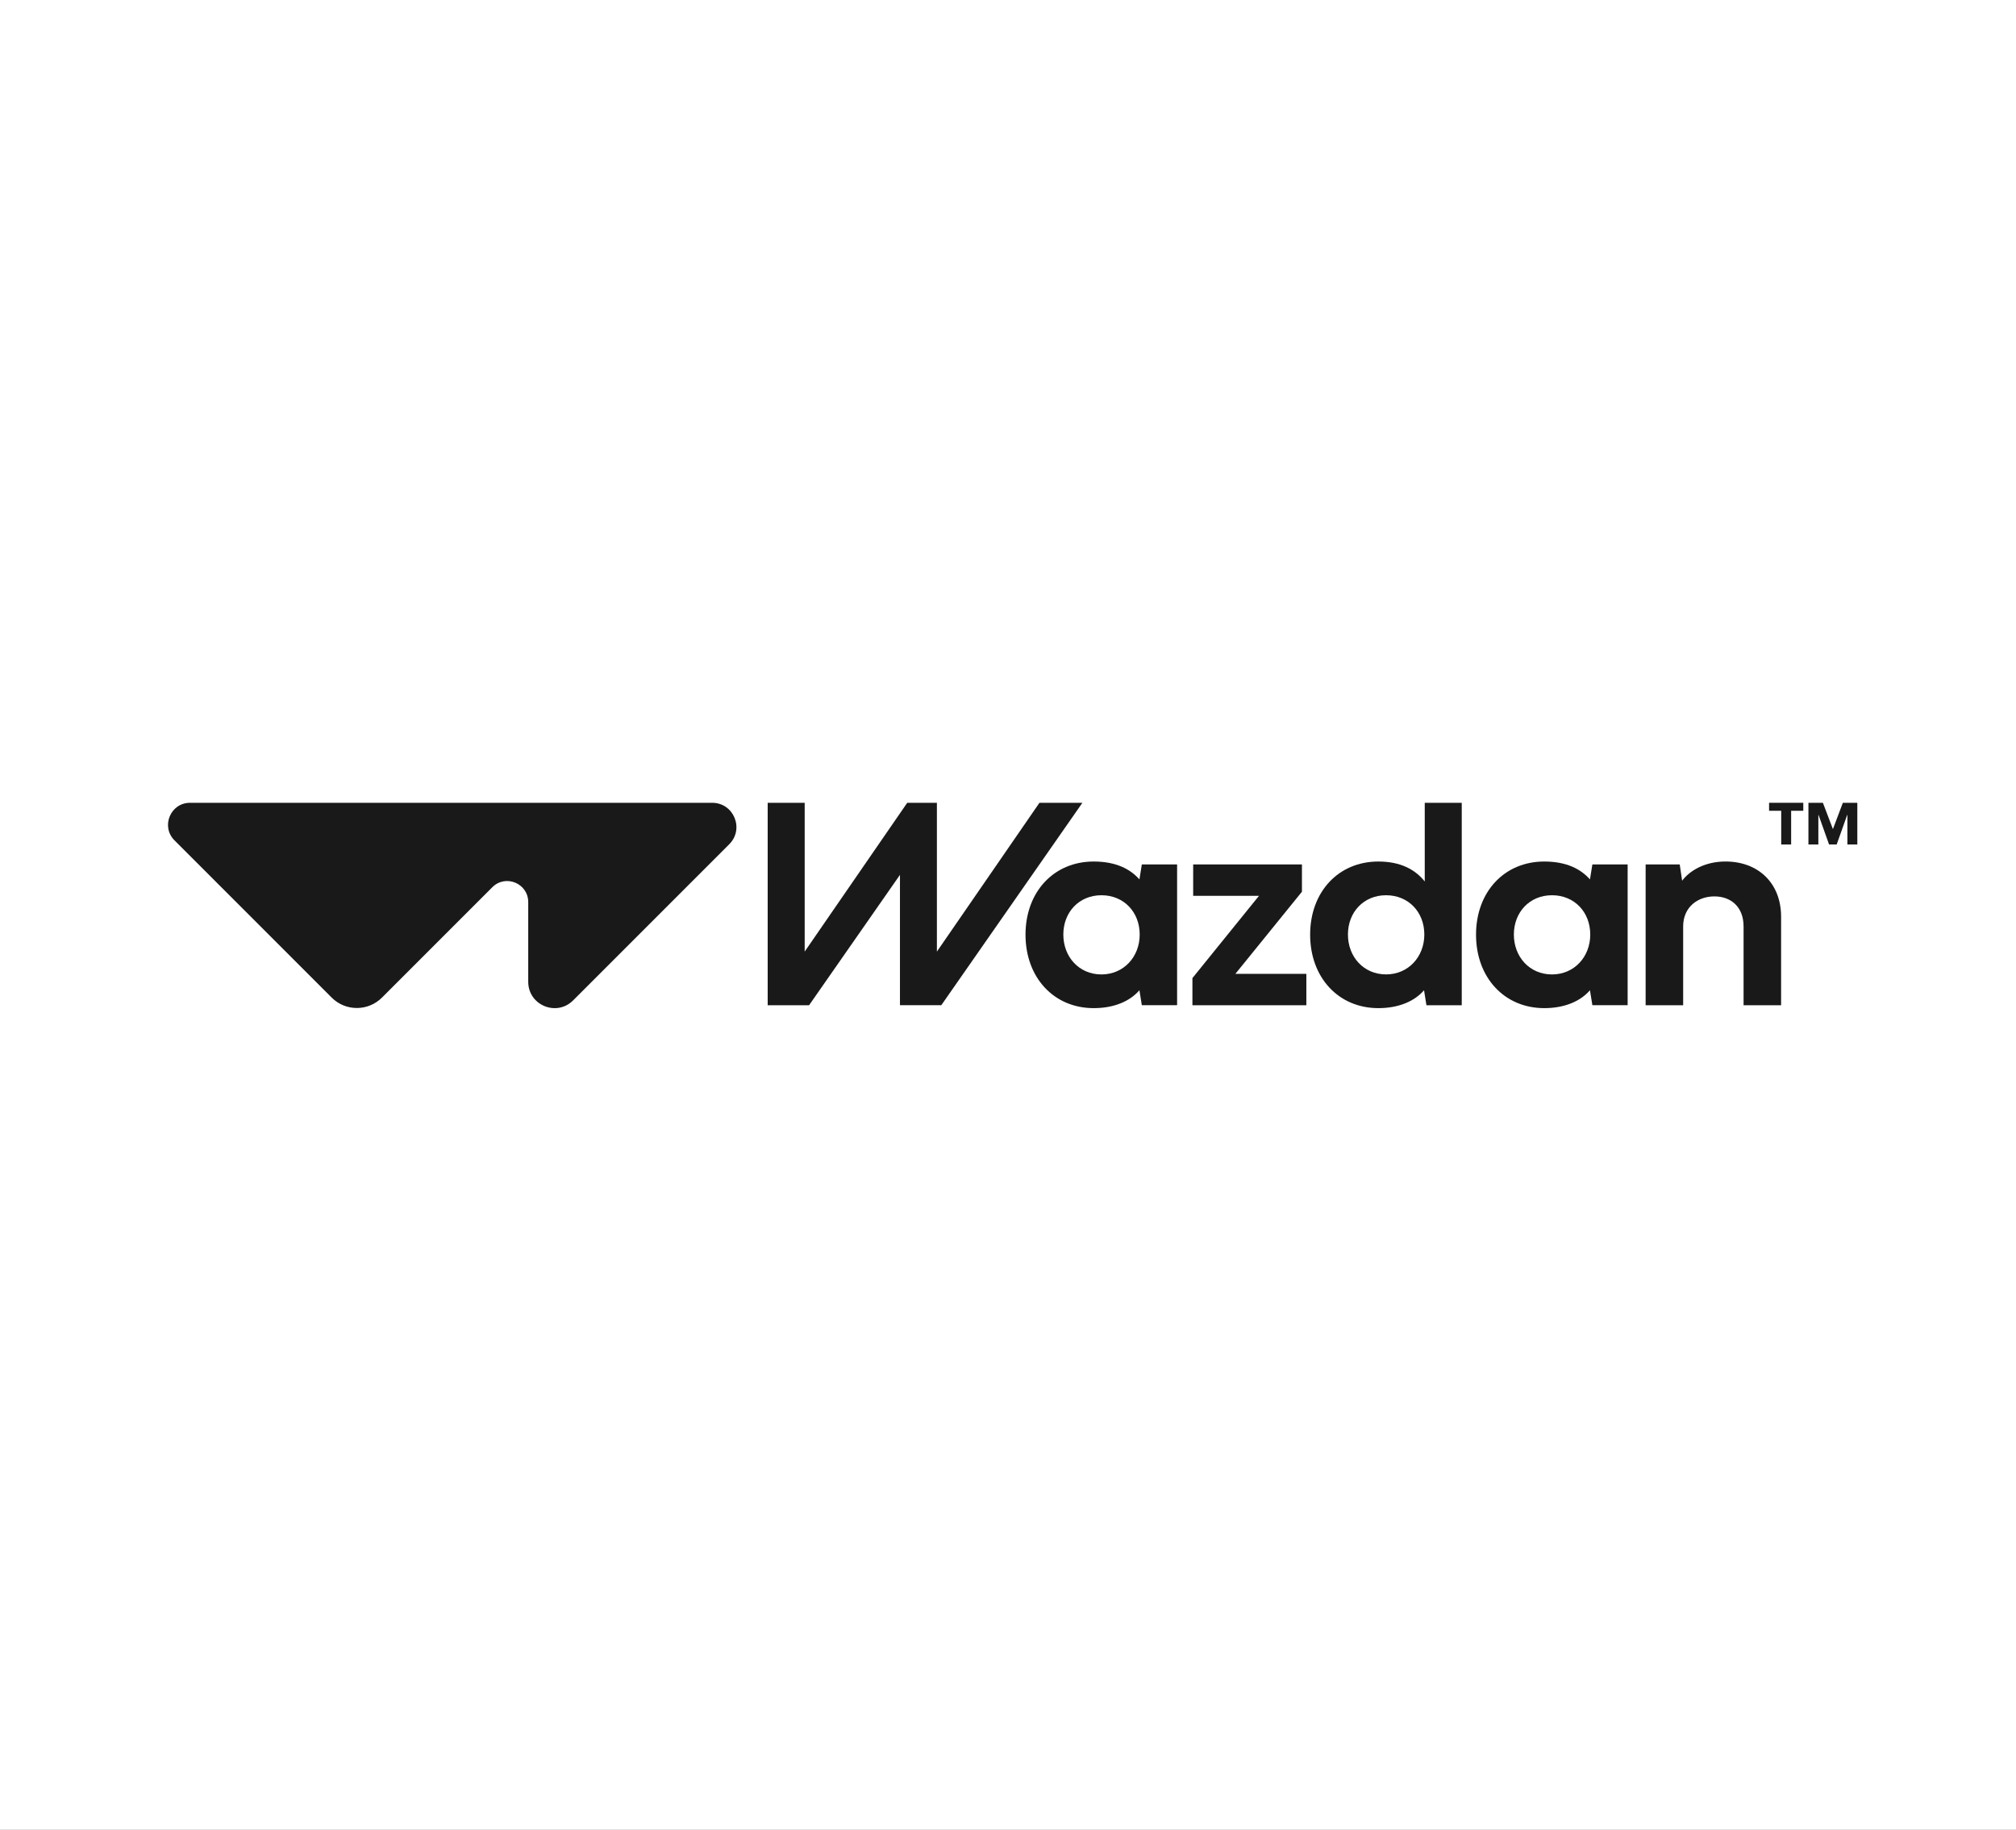
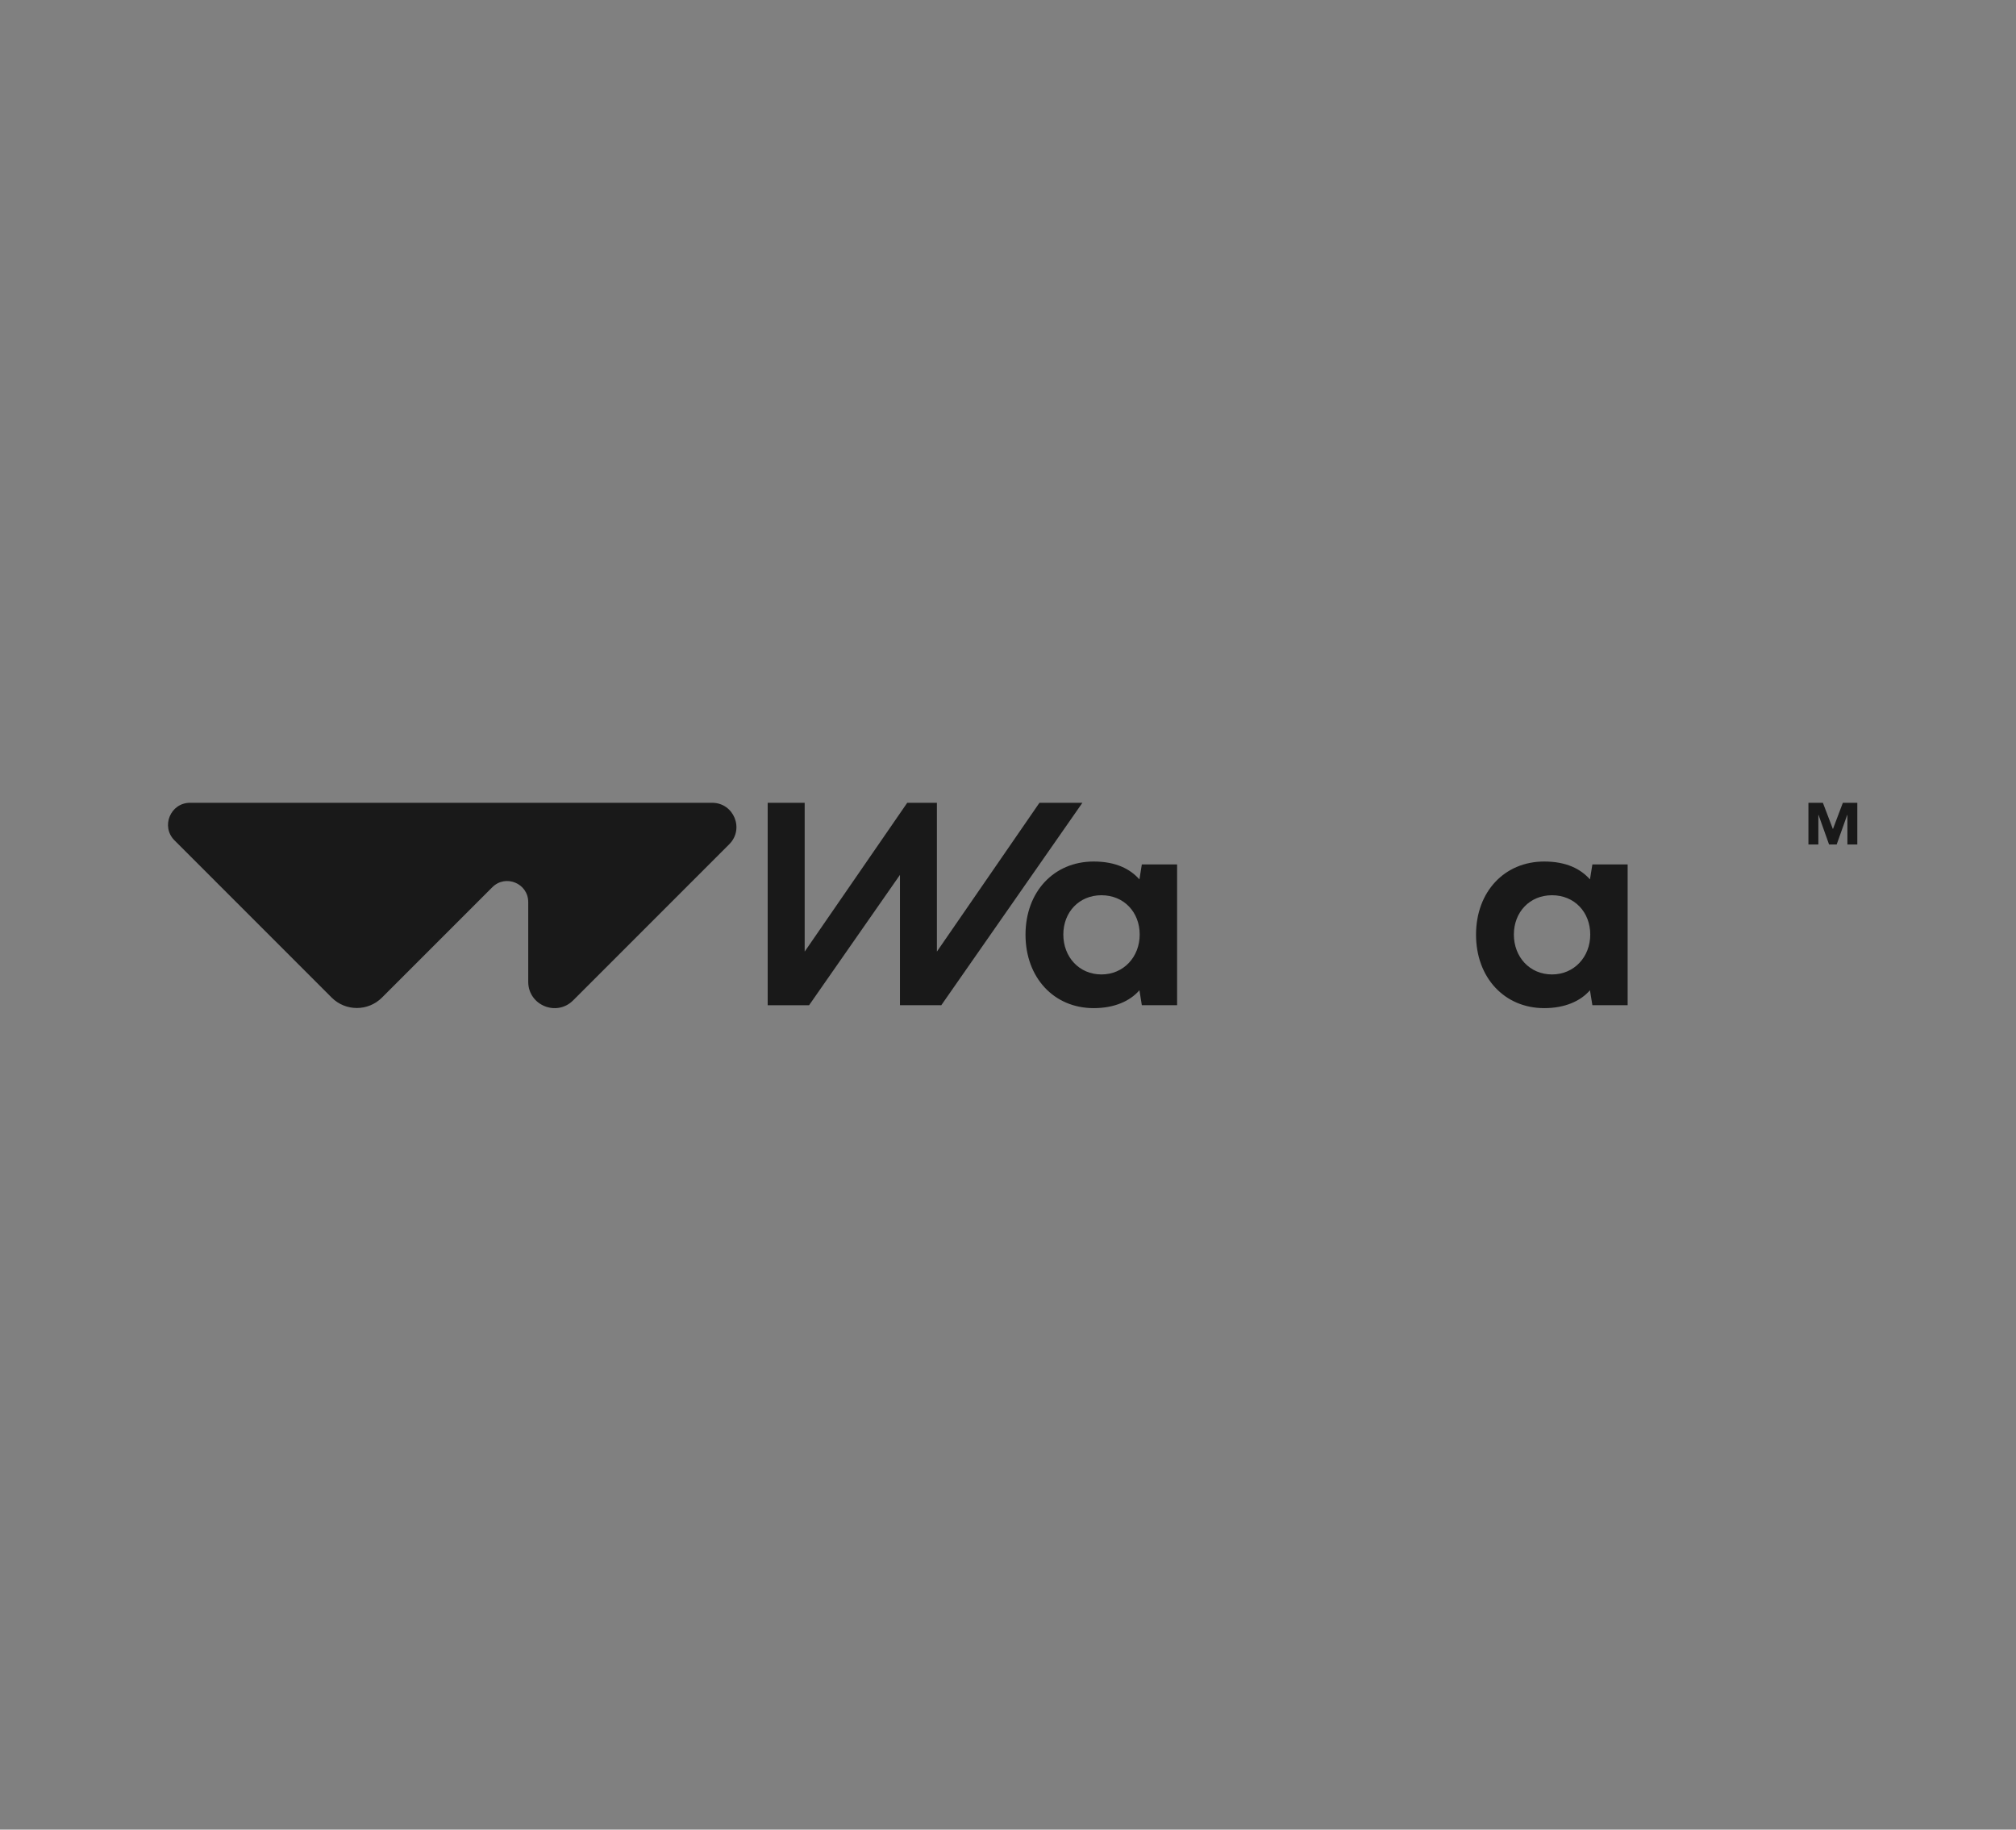
<svg xmlns="http://www.w3.org/2000/svg" width="108" height="98" viewBox="0 0 108 98" fill="none">
  <rect x="0" y="0" width="108" height="98" fill="#808080" stroke="none" />
  <g clip-path="url(#clip0_676_683)">
-     <path d="M108 0H0V98H108V0Z" fill="white" />
    <path d="M61.169 46.303L61.041 47.104C60.546 46.547 59.784 46.146 58.59 46.146C56.453 46.146 54.938 47.772 54.938 50.065C54.938 52.357 56.453 53.999 58.59 53.999C59.697 53.999 60.537 53.623 61.041 53.041L61.169 53.842H63.059V46.303H61.169ZM59.006 52.194C57.804 52.194 56.964 51.251 56.964 50.057C56.964 48.863 57.804 47.952 59.006 47.952C60.208 47.952 61.055 48.856 61.055 50.057C61.055 51.258 60.192 52.194 59.006 52.194Z" fill="#191919" />
-     <path d="M69.747 47.763V46.303H63.92V47.983H67.446L63.88 52.39V53.843H69.983V52.162H66.181L69.747 47.763Z" fill="#191919" />
-     <path d="M76.326 43V47.215C75.825 46.587 75.047 46.146 73.839 46.146C71.702 46.146 70.186 47.772 70.186 50.064C70.186 52.356 71.702 53.999 73.839 53.999C74.945 53.999 75.784 53.622 76.288 53.042L76.416 53.843H78.308V43H76.326ZM74.254 52.192C73.053 52.192 72.211 51.252 72.211 50.055C72.211 48.859 73.053 47.952 74.254 47.952C75.455 47.952 76.303 48.855 76.303 50.055C76.303 51.256 75.441 52.192 74.254 52.192Z" fill="#191919" />
    <path d="M85.306 46.303L85.176 47.104C84.682 46.547 83.92 46.146 82.726 46.146C80.589 46.146 79.073 47.772 79.073 50.065C79.073 52.357 80.589 53.999 82.726 53.999C83.833 53.999 84.673 53.623 85.176 53.041L85.306 53.842H87.195V46.303H85.306ZM83.143 52.194C81.941 52.194 81.1 51.251 81.1 50.057C81.1 48.863 81.941 47.952 83.143 47.952C84.344 47.952 85.192 48.856 85.192 50.057C85.192 51.258 84.329 52.194 83.143 52.194Z" fill="#191919" />
-     <path d="M92.439 46.145C91.316 46.145 90.507 46.648 90.114 47.174L89.986 46.303H88.159V53.843H90.169V49.625C90.169 48.58 90.955 48.014 91.843 48.014C92.731 48.014 93.406 48.58 93.406 49.625V53.843H95.416V49.107C95.416 47.293 94.183 46.145 92.439 46.145Z" fill="#191919" />
    <path d="M98.724 43L98.192 44.41L97.655 43H96.88V45.234H97.412V43.651H97.422L97.986 45.234H98.393L98.957 43.651H98.968V45.234H99.499V43H98.724Z" fill="#191919" />
-     <path d="M94.772 43.428H95.422V45.234H95.954V43.428H96.605V43H94.772V43.428Z" fill="#191919" />
    <path d="M38.15 43H10.182C9.131 43 8.605 44.27 9.348 45.013L17.767 53.433C18.512 54.178 19.72 54.178 20.464 53.433L26.374 47.523C27.084 46.813 28.298 47.315 28.298 48.32V52.589C28.298 53.843 29.816 54.472 30.703 53.584L39.068 45.219C39.888 44.4 39.308 43 38.15 43Z" fill="#191919" />
    <path d="M41.126 43H43.108V50.971L48.602 43H50.191V50.971L55.685 43H57.986L50.426 53.843L48.212 53.842V46.861L43.344 53.843H41.126V43Z" fill="#191919" />
  </g>
  <defs>
    <clipPath id="clip0_676_683">
      <rect width="108" height="98" fill="white" />
    </clipPath>
  </defs>
</svg>